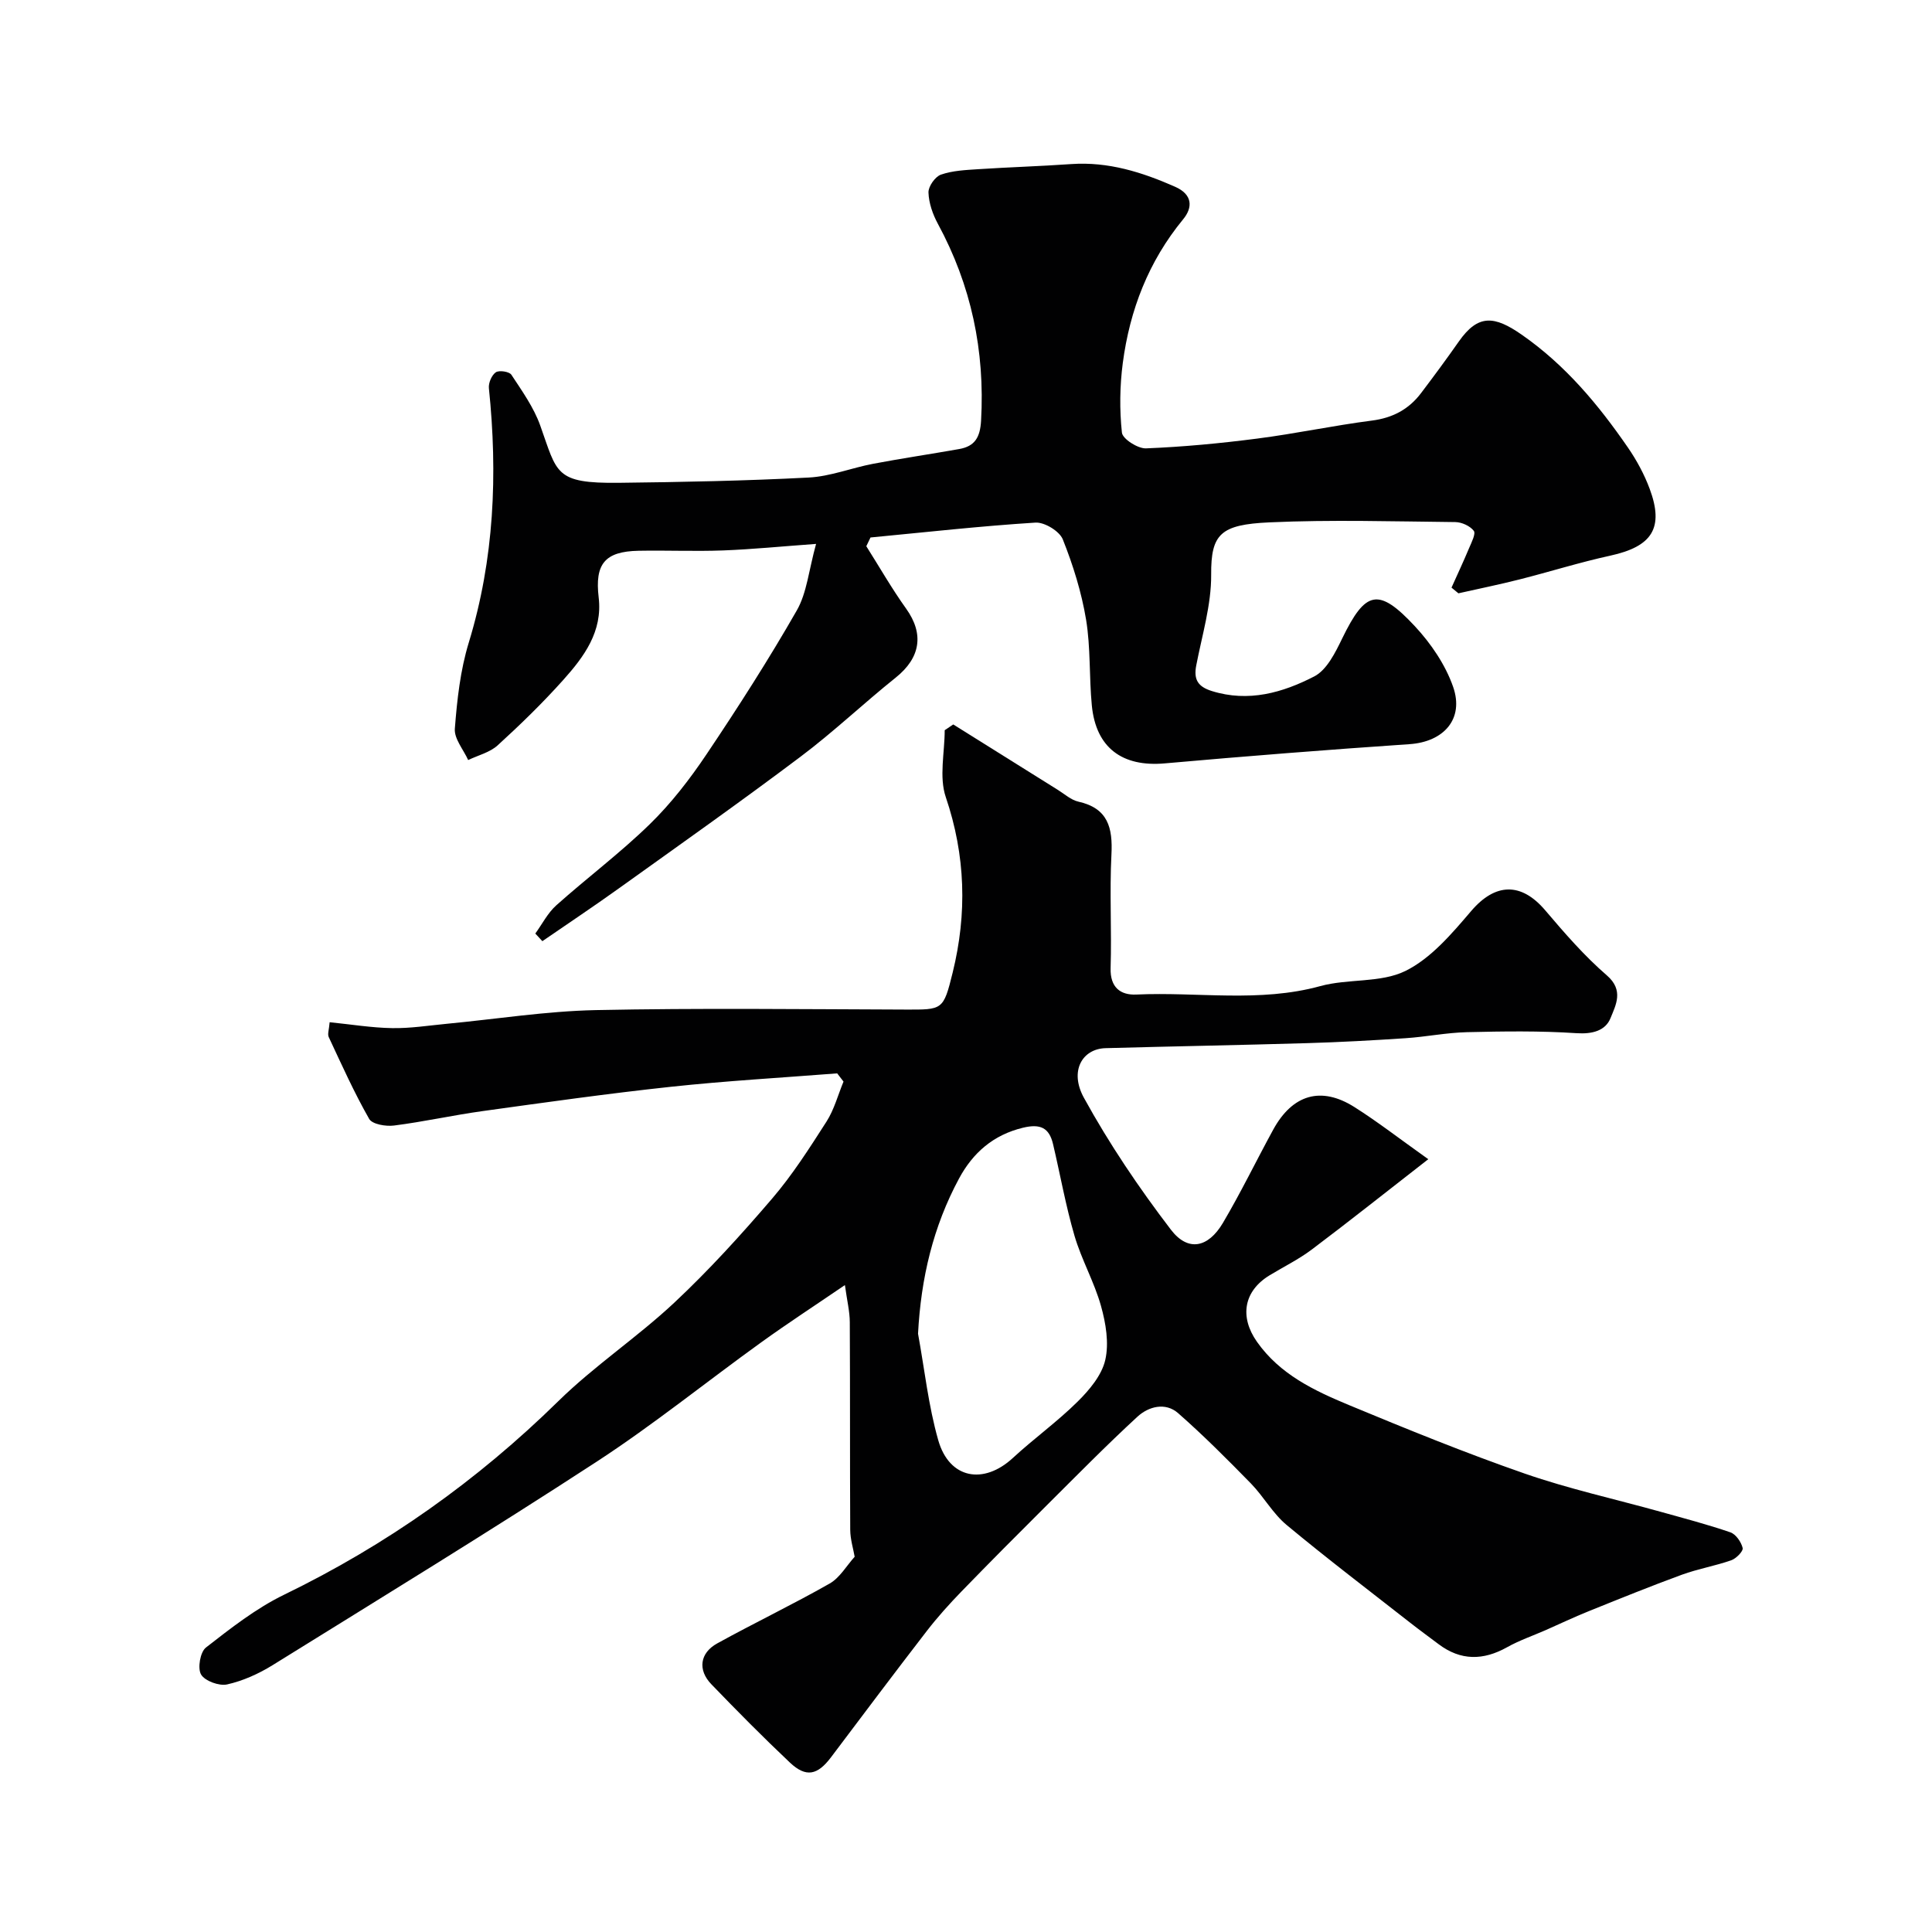
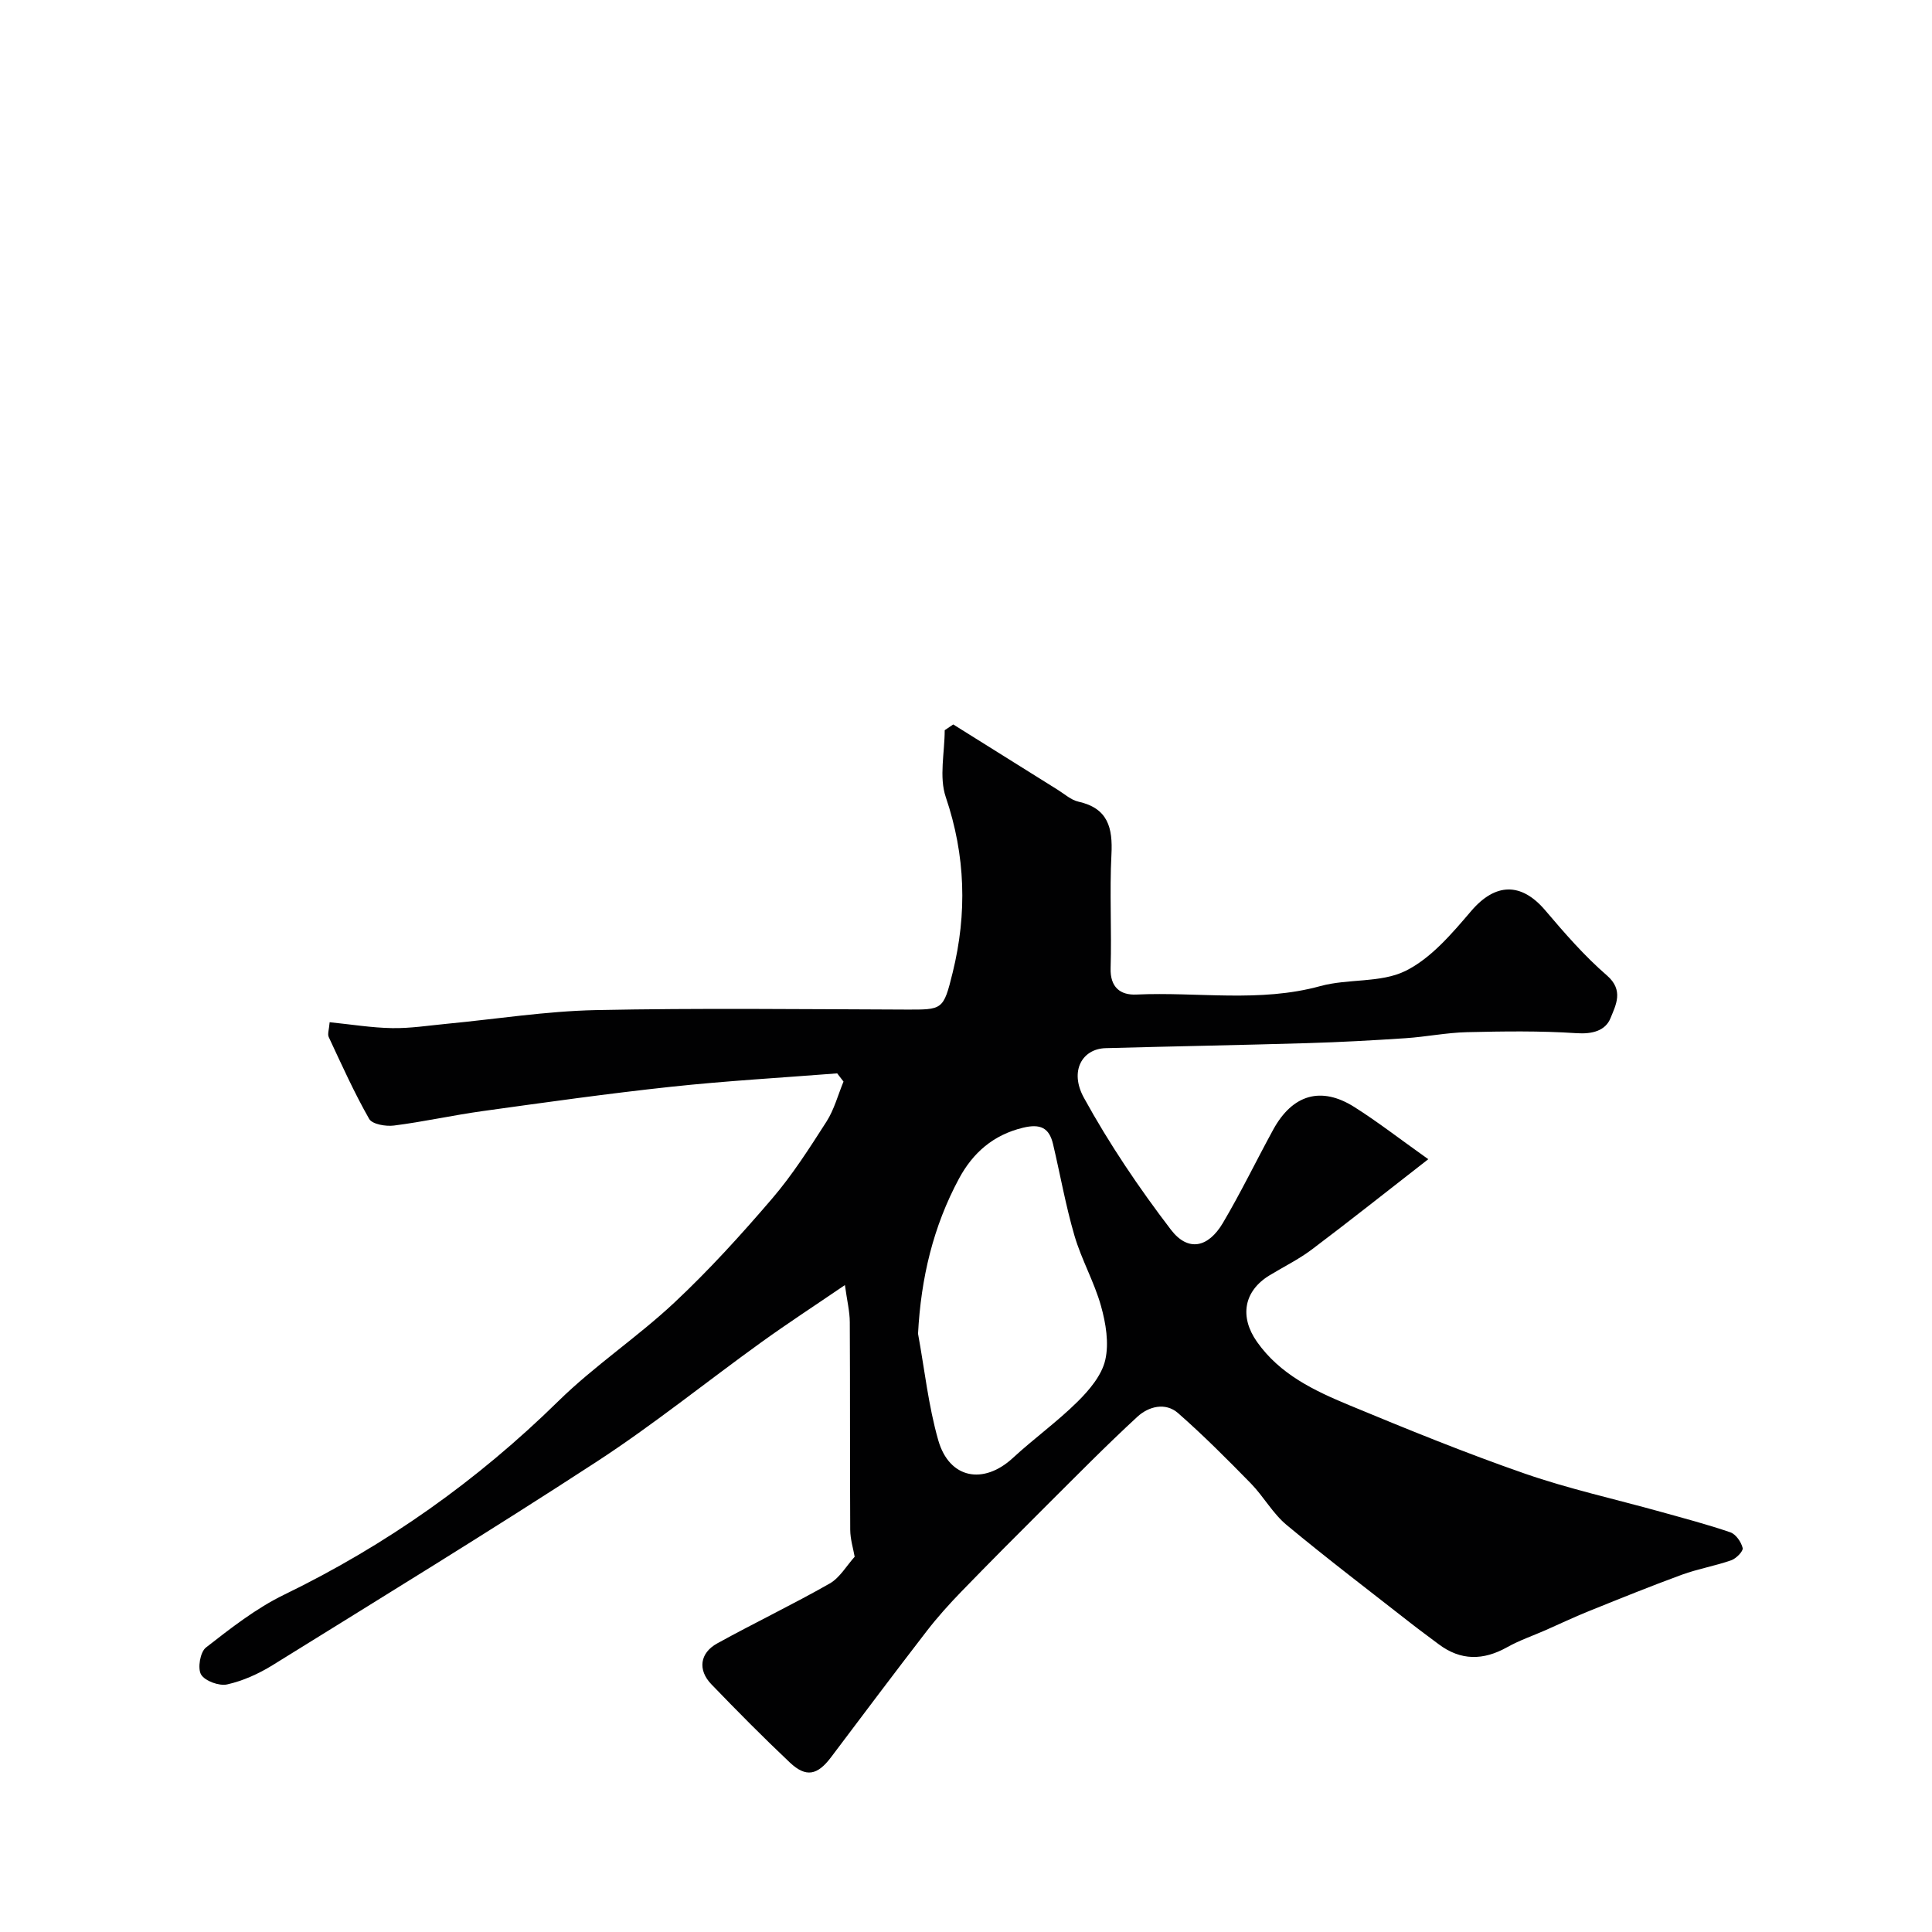
<svg xmlns="http://www.w3.org/2000/svg" enable-background="new 0 0 400 400" viewBox="0 0 400 400">
  <g fill="#010102">
-     <path d="m173.33 222.23c-11.49.9-23 1.55-34.45 2.78-13.02 1.4-25.99 3.23-38.96 5.03-6.13.85-12.2 2.21-18.34 2.99-1.69.22-4.5-.26-5.14-1.36-3.12-5.47-5.71-11.25-8.38-16.96-.29-.62.07-1.55.19-3.07 4.47.45 8.69 1.15 12.91 1.22 3.76.07 7.53-.53 11.29-.89 10.3-.98 20.58-2.62 30.89-2.84 21.35-.44 42.72-.18 64.09-.11 7.74.02 7.88.17 9.81-7.66 3.01-12.22 2.68-24.23-1.43-36.34-1.41-4.16-.22-9.2-.22-13.84.59-.4 1.18-.79 1.77-1.19 7.23 4.52 14.45 9.05 21.68 13.56 1.38.86 2.71 2.08 4.22 2.42 6.16 1.37 7.14 5.42 6.85 10.98-.4 7.81.07 15.66-.17 23.49-.12 4.02 2.07 5.62 5.33 5.47 12.69-.59 25.47 1.72 38.09-1.75 5.76-1.58 12.5-.61 17.63-3.14 5.3-2.62 9.61-7.73 13.6-12.4 4.96-5.81 10.33-6.04 15.34-.14 4 4.71 8.1 9.44 12.76 13.47 3.56 3.08 1.83 6.15.76 8.82-1.05 2.63-3.76 3.36-7.06 3.14-7.53-.5-15.11-.39-22.67-.21-4.25.1-8.48.97-12.73 1.25-6.76.45-13.53.82-20.3 1.02-13.93.41-27.86.66-41.79 1.04-4.8.13-7.55 4.7-4.49 10.27 5.24 9.54 11.4 18.66 18.01 27.31 3.54 4.63 7.71 3.76 10.76-1.38 3.72-6.29 6.91-12.9 10.42-19.32 3.99-7.3 9.92-9.05 16.81-4.69 4.81 3.04 9.32 6.55 15.3 10.8-8.66 6.74-16.3 12.81-24.09 18.68-2.72 2.05-5.82 3.57-8.75 5.35-5.39 3.27-6.26 8.6-2.64 13.76 4.77 6.78 11.86 10.12 19.07 13.12 12.02 4.99 24.1 9.91 36.38 14.18 9.19 3.19 18.75 5.29 28.14 7.91 4.83 1.35 9.69 2.62 14.43 4.25 1.14.39 2.25 2 2.55 3.25.16.64-1.33 2.17-2.34 2.53-3.36 1.18-6.91 1.78-10.25 3-6.52 2.39-12.96 5-19.4 7.6-2.98 1.2-5.89 2.59-8.84 3.89-2.65 1.16-5.42 2.11-7.94 3.52-4.93 2.76-9.6 2.82-14.18-.63-1.95-1.47-3.93-2.91-5.86-4.42-8.57-6.72-17.25-13.31-25.62-20.27-2.86-2.38-4.75-5.88-7.38-8.58-4.88-4.99-9.83-9.96-15.07-14.56-2.63-2.31-6.11-1.39-8.41.72-6.42 5.91-12.54 12.14-18.73 18.3-5.95 5.92-11.87 11.87-17.72 17.9-2.52 2.6-4.96 5.31-7.17 8.17-6.69 8.67-13.26 17.42-19.85 26.17-2.79 3.7-5.16 4.22-8.49 1.09-5.57-5.26-10.96-10.71-16.28-16.23-2.84-2.95-2.39-6.46 1.22-8.45 7.7-4.25 15.65-8.05 23.29-12.4 2.1-1.2 3.48-3.67 5.17-5.54-.28-1.63-.91-3.61-.92-5.59-.08-14.33-.01-28.66-.09-42.99-.01-2.2-.56-4.4-1.01-7.67-6.35 4.33-11.91 7.95-17.29 11.83-11.4 8.21-22.36 17.08-34.11 24.74-22.12 14.41-44.66 28.2-67.1 42.13-2.88 1.78-6.13 3.25-9.4 3.98-1.65.37-4.6-.7-5.4-2.05-.76-1.29-.18-4.66 1-5.58 5.14-4 10.38-8.12 16.19-10.94 21.16-10.27 39.99-23.6 56.78-40.08 7.47-7.33 16.35-13.22 24.01-20.39 7.17-6.72 13.82-14.04 20.22-21.51 4.23-4.93 7.77-10.49 11.29-15.98 1.59-2.49 2.37-5.5 3.52-8.28-.42-.57-.87-1.14-1.31-1.7zm16.74 53.9c1.35 7.37 2.14 14.9 4.19 22.07 2.29 7.98 9.37 9.26 15.45 3.65 4.34-4.01 9.19-7.49 13.38-11.64 2.44-2.41 5.01-5.46 5.74-8.63.81-3.5.12-7.62-.88-11.19-1.39-4.97-4.04-9.59-5.49-14.55-1.82-6.22-2.95-12.65-4.44-18.97-.8-3.38-2.62-4.25-6.21-3.39-6.19 1.49-10.39 5.22-13.24 10.5-5.36 9.94-7.9 20.64-8.5 32.15z" />
-     <path d="m300.52 121.66c1.22-2.72 2.49-5.43 3.64-8.18.5-1.18 1.43-2.98.97-3.58-.77-1.01-2.5-1.8-3.84-1.81-12.83-.13-25.68-.52-38.48.06-10.1.46-12.11 2.39-12.05 10.84.04 6.25-1.89 12.54-3.09 18.78-.56 2.89.31 4.39 3.22 5.3 7.61 2.38 14.69.34 21.22-3.03 2.6-1.34 4.36-4.94 5.78-7.86 4.82-9.91 7.49-10.64 15.06-2.51 3.33 3.58 6.32 7.98 7.91 12.55 2.32 6.69-2.01 11.38-9.03 11.85-16.91 1.15-33.8 2.48-50.68 3.98-8.78.78-14.25-3.21-15.1-12-.57-5.91-.23-11.94-1.19-17.76-.94-5.67-2.69-11.28-4.82-16.62-.68-1.7-3.79-3.59-5.66-3.47-11.4.72-22.77 1.99-34.15 3.08-.29.6-.58 1.2-.87 1.81 2.73 4.32 5.28 8.78 8.25 12.93 3.74 5.23 2.98 10.16-2.16 14.27-6.67 5.34-12.89 11.26-19.71 16.38-12.39 9.32-25.06 18.27-37.67 27.3-5.19 3.72-10.52 7.27-15.78 10.89-.49-.53-.97-1.05-1.46-1.58 1.43-1.97 2.57-4.26 4.35-5.85 6.37-5.69 13.25-10.84 19.35-16.79 4.42-4.31 8.29-9.32 11.74-14.46 6.54-9.74 12.88-19.63 18.7-29.8 2.09-3.65 2.47-8.29 3.99-13.77-7.2.52-13.19 1.12-19.2 1.35-5.85.22-11.71-.04-17.56.07-7 .14-9.07 2.74-8.25 9.67.84 7.05-3.03 12.27-7.32 17.06-4.26 4.76-8.86 9.24-13.59 13.55-1.62 1.48-4.05 2.06-6.11 3.05-.98-2.17-2.92-4.41-2.76-6.49.46-5.98 1.13-12.1 2.88-17.81 5.29-17.31 6.01-34.87 4.17-52.7-.11-1.08.58-2.69 1.43-3.28.69-.47 2.79-.15 3.22.5 2.21 3.36 4.63 6.75 5.97 10.49 3.55 9.91 2.95 12.04 16.3 11.89 13.1-.15 26.21-.41 39.29-1.09 4.48-.23 8.87-2 13.35-2.85 5.92-1.12 11.88-2 17.81-3.05 3.23-.57 4.33-2.4 4.53-5.86.82-14.49-2.04-28.04-8.95-40.79-1.06-1.96-1.87-4.28-1.94-6.47-.04-1.25 1.38-3.27 2.57-3.69 2.41-.84 5.11-.96 7.71-1.13 6.42-.42 12.86-.61 19.28-1.06 7.66-.53 14.66 1.67 21.53 4.71 3.59 1.59 3.67 4.26 1.63 6.73-7.16 8.71-11.04 18.76-12.49 29.76-.62 4.74-.69 9.65-.18 14.4.14 1.31 3.29 3.32 4.98 3.26 7.7-.31 15.41-1.04 23.06-2.03 7.93-1.02 15.77-2.7 23.69-3.72 4.31-.55 7.66-2.32 10.21-5.7 2.66-3.51 5.28-7.06 7.81-10.67 4-5.71 7.36-5.37 13.08-1.38 9.04 6.31 15.81 14.45 21.92 23.31 1.82 2.64 3.4 5.56 4.52 8.57 3.01 8.12.5 11.94-8.15 13.83-6.33 1.38-12.53 3.34-18.82 4.93-4.18 1.06-8.42 1.92-12.63 2.87-.46-.4-.94-.79-1.43-1.18z" />
+     <path d="m173.33 222.23c-11.49.9-23 1.55-34.45 2.78-13.02 1.4-25.99 3.23-38.96 5.03-6.13.85-12.2 2.21-18.34 2.99-1.69.22-4.5-.26-5.14-1.36-3.12-5.47-5.71-11.25-8.38-16.96-.29-.62.07-1.55.19-3.07 4.47.45 8.69 1.15 12.91 1.22 3.76.07 7.53-.53 11.29-.89 10.3-.98 20.58-2.62 30.89-2.84 21.35-.44 42.72-.18 64.09-.11 7.74.02 7.88.17 9.81-7.66 3.01-12.22 2.68-24.23-1.43-36.34-1.41-4.16-.22-9.2-.22-13.84.59-.4 1.18-.79 1.77-1.19 7.23 4.52 14.45 9.05 21.68 13.56 1.38.86 2.71 2.08 4.22 2.42 6.16 1.37 7.14 5.42 6.85 10.98-.4 7.81.07 15.66-.17 23.49-.12 4.02 2.07 5.62 5.33 5.47 12.69-.59 25.47 1.72 38.09-1.75 5.76-1.58 12.5-.61 17.63-3.14 5.3-2.62 9.61-7.73 13.6-12.4 4.96-5.81 10.33-6.04 15.34-.14 4 4.71 8.1 9.44 12.76 13.47 3.56 3.08 1.83 6.15.76 8.82-1.05 2.63-3.76 3.36-7.06 3.14-7.53-.5-15.11-.39-22.67-.21-4.25.1-8.48.97-12.73 1.25-6.76.45-13.53.82-20.3 1.02-13.93.41-27.86.66-41.79 1.04-4.8.13-7.55 4.7-4.49 10.27 5.24 9.54 11.4 18.66 18.01 27.31 3.54 4.63 7.71 3.76 10.76-1.38 3.72-6.29 6.91-12.9 10.42-19.32 3.99-7.3 9.92-9.05 16.81-4.69 4.81 3.04 9.32 6.55 15.3 10.8-8.66 6.74-16.3 12.81-24.09 18.68-2.72 2.05-5.82 3.57-8.75 5.35-5.39 3.27-6.26 8.6-2.64 13.76 4.77 6.78 11.86 10.12 19.07 13.12 12.02 4.99 24.1 9.91 36.38 14.18 9.19 3.19 18.75 5.29 28.14 7.91 4.83 1.35 9.69 2.62 14.43 4.25 1.14.39 2.25 2 2.55 3.25.16.64-1.33 2.17-2.34 2.53-3.36 1.18-6.91 1.78-10.25 3-6.52 2.39-12.96 5-19.4 7.6-2.98 1.2-5.89 2.59-8.84 3.89-2.65 1.16-5.42 2.11-7.94 3.52-4.93 2.76-9.6 2.82-14.18-.63-1.95-1.47-3.93-2.91-5.86-4.42-8.57-6.72-17.25-13.31-25.62-20.27-2.86-2.38-4.75-5.88-7.38-8.58-4.88-4.99-9.83-9.96-15.07-14.56-2.63-2.31-6.11-1.39-8.41.72-6.42 5.91-12.54 12.14-18.73 18.3-5.95 5.92-11.87 11.87-17.72 17.9-2.52 2.6-4.96 5.31-7.17 8.17-6.69 8.67-13.26 17.42-19.85 26.17-2.79 3.7-5.16 4.22-8.49 1.09-5.57-5.26-10.96-10.71-16.28-16.23-2.84-2.95-2.39-6.46 1.22-8.45 7.7-4.25 15.65-8.05 23.29-12.4 2.1-1.2 3.48-3.67 5.17-5.54-.28-1.63-.91-3.61-.92-5.59-.08-14.33-.01-28.66-.09-42.99-.01-2.2-.56-4.4-1.01-7.67-6.35 4.33-11.91 7.95-17.29 11.83-11.4 8.21-22.36 17.08-34.11 24.74-22.12 14.41-44.66 28.2-67.1 42.13-2.88 1.78-6.13 3.25-9.4 3.98-1.65.37-4.6-.7-5.4-2.05-.76-1.29-.18-4.66 1-5.58 5.14-4 10.38-8.12 16.19-10.94 21.16-10.27 39.99-23.6 56.78-40.08 7.47-7.33 16.35-13.22 24.01-20.39 7.17-6.72 13.82-14.04 20.22-21.51 4.23-4.93 7.77-10.49 11.29-15.98 1.59-2.49 2.37-5.5 3.52-8.28-.42-.57-.87-1.14-1.31-1.7m16.74 53.9c1.35 7.37 2.14 14.9 4.19 22.07 2.29 7.98 9.37 9.26 15.45 3.65 4.34-4.01 9.19-7.49 13.38-11.64 2.44-2.41 5.01-5.46 5.74-8.63.81-3.5.12-7.62-.88-11.19-1.39-4.97-4.04-9.59-5.49-14.55-1.82-6.22-2.95-12.65-4.44-18.97-.8-3.38-2.62-4.25-6.21-3.39-6.19 1.49-10.39 5.22-13.24 10.5-5.36 9.94-7.9 20.64-8.5 32.15z" />
  </g>
</svg>